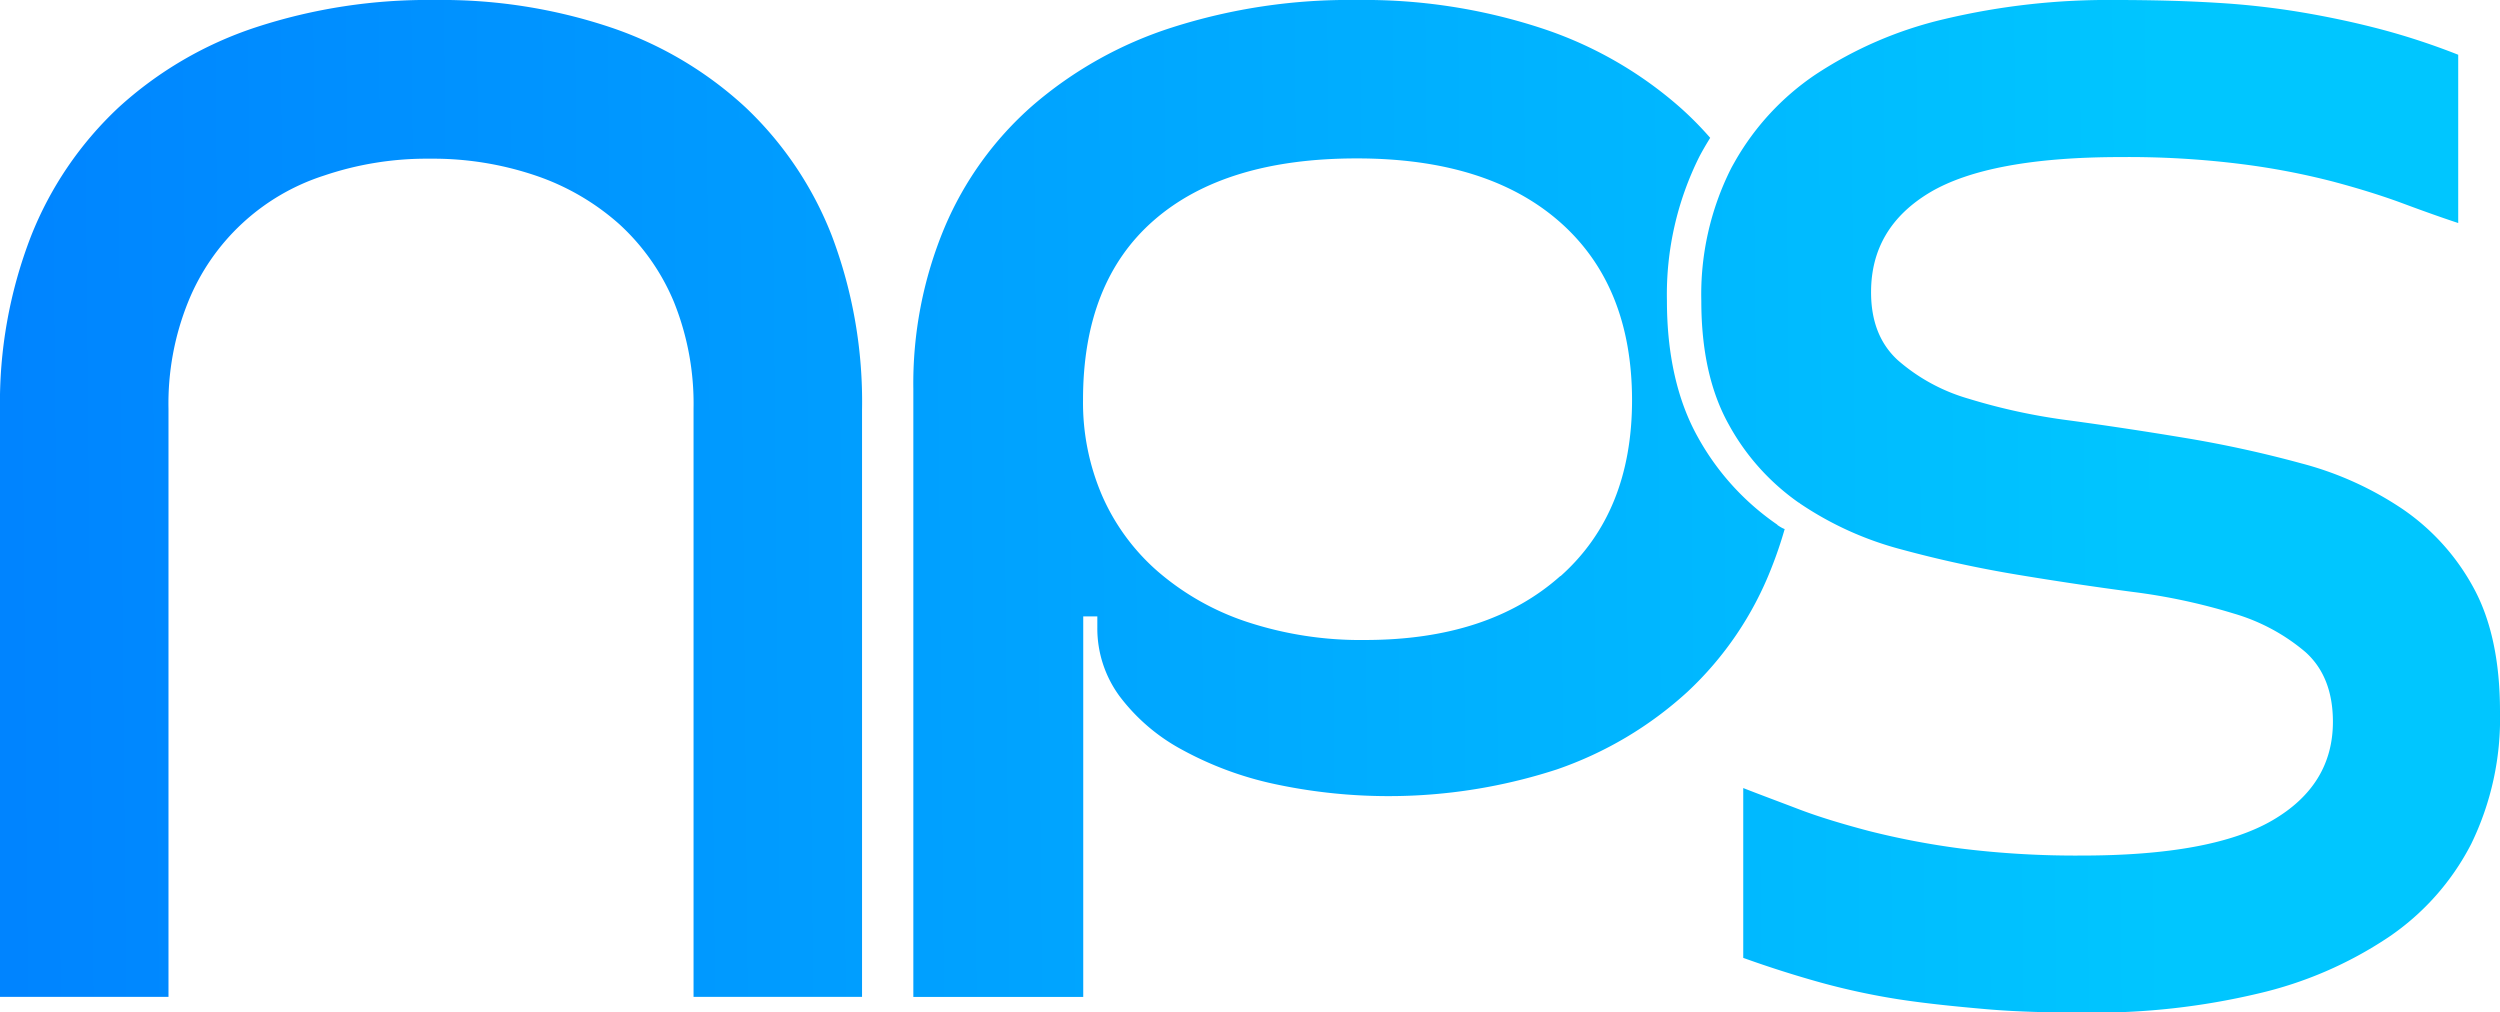
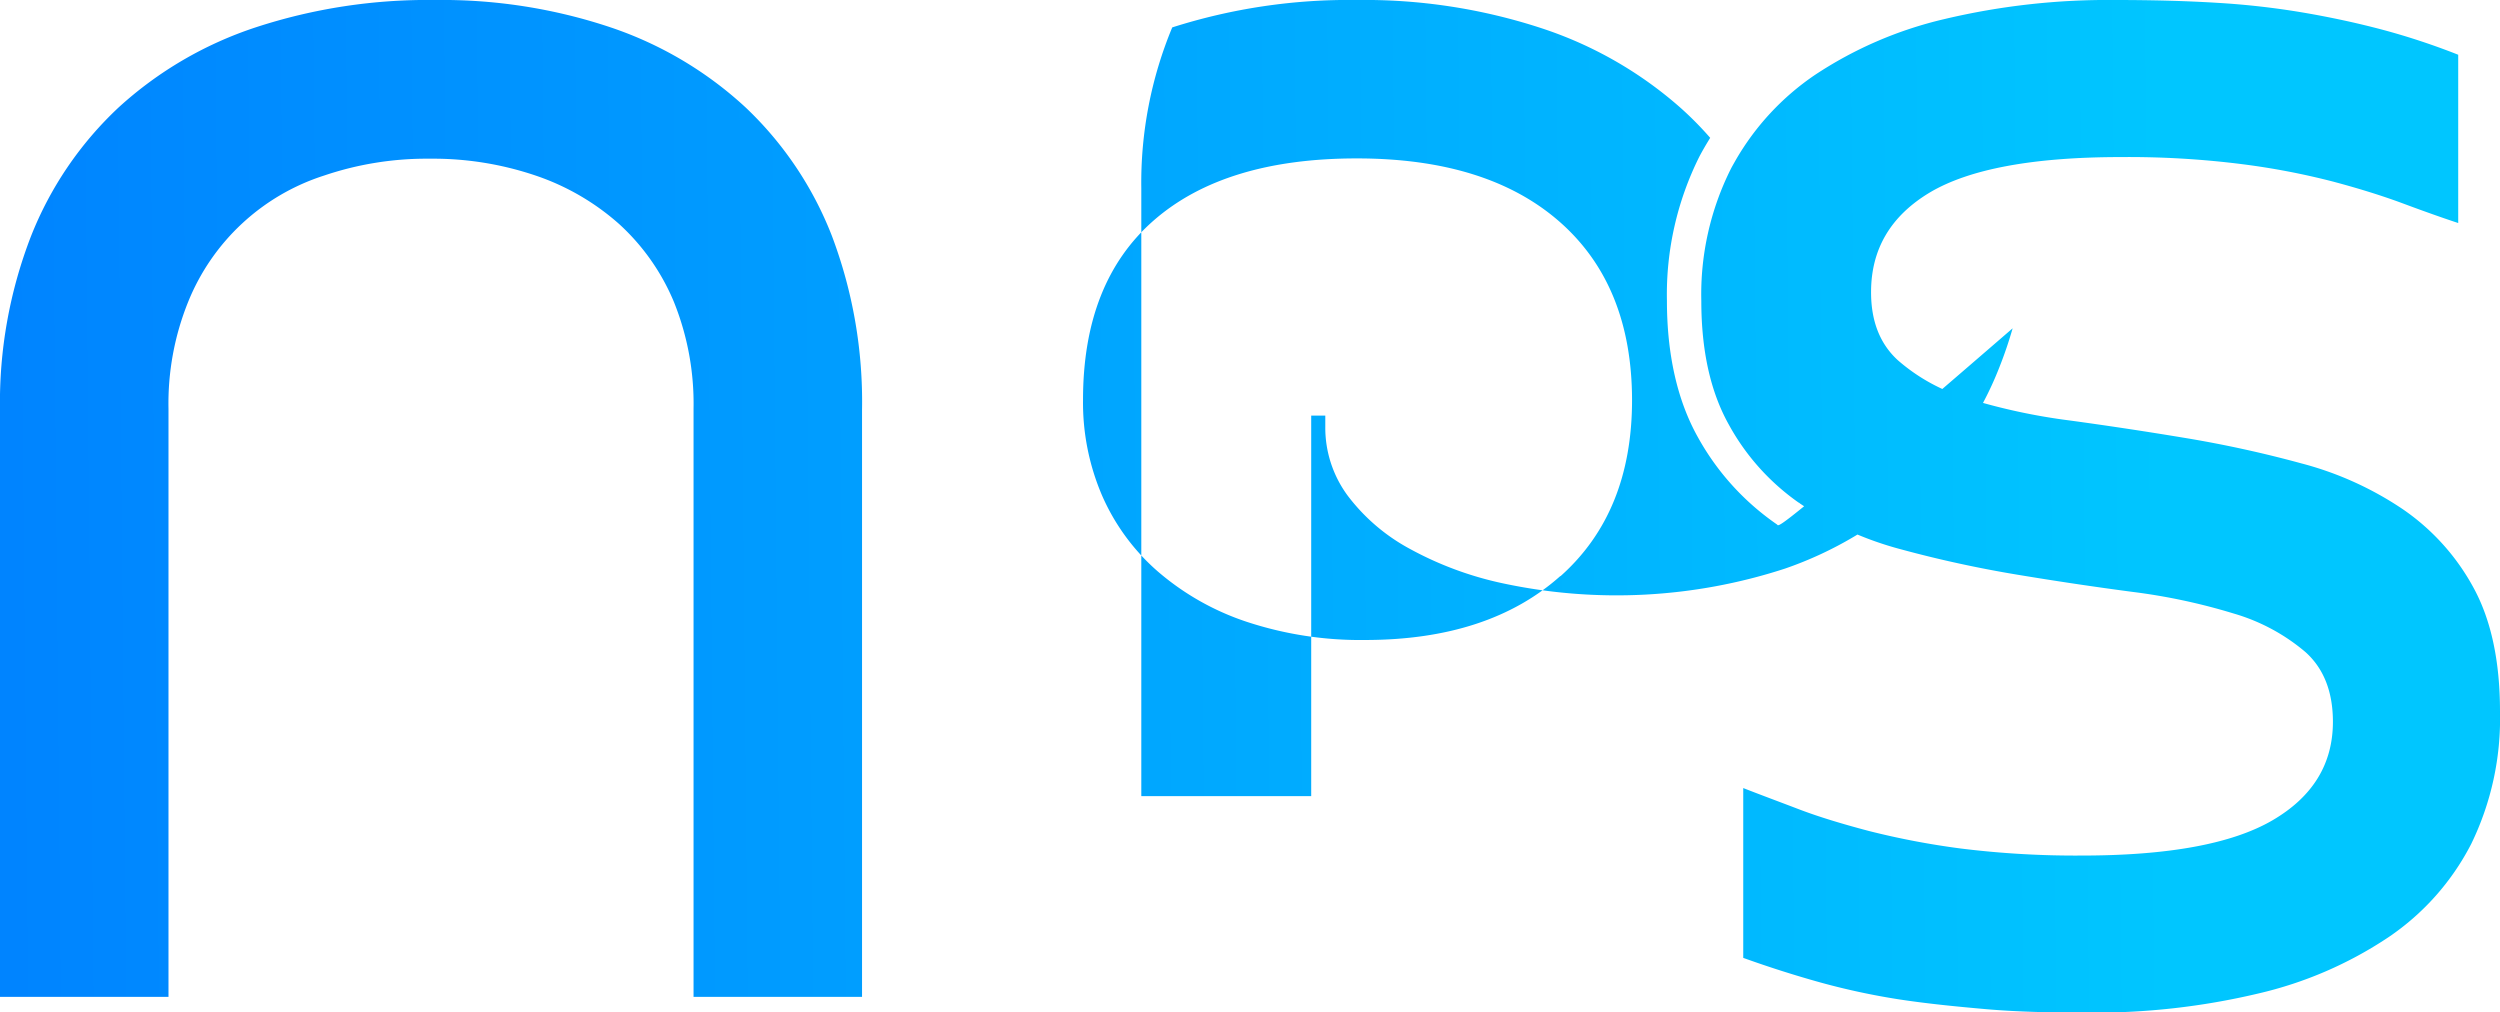
<svg xmlns="http://www.w3.org/2000/svg" viewBox="0 0 354.77 143.65">
  <defs>
    <style>.cls-1{fill:url(#linear-gradient);}</style>
    <linearGradient gradientUnits="userSpaceOnUse" y2="70.58" x2="311.33" y1="74.33" x1="-86.49" id="linear-gradient">
      <stop stop-color="#0072ff" offset="0.01" />
      <stop stop-color="#00c6ff" offset="0.99" />
    </linearGradient>
  </defs>
  <g data-name="Layer 2" id="Layer_2">
    <g data-name="Layer 1" id="Layer_1-2">
-       <path d="M23.91,141.46H0V58.18A65.39,65.39,0,0,1,4.38,33.57,50.32,50.32,0,0,1,16.84,15.24,53.8,53.8,0,0,1,36.26,3.89,78.47,78.47,0,0,1,61.76,0,75.4,75.4,0,0,1,86.67,3.89,53.14,53.14,0,0,1,105.8,15.24a50.08,50.08,0,0,1,12.25,18.23,66.58,66.58,0,0,1,4.28,24.71v83.28H98.42V58a38.65,38.65,0,0,0-2.78-15.14,31.16,31.16,0,0,0-7.77-11.06A34.4,34.4,0,0,0,76,24.91a45.35,45.35,0,0,0-15-2.39,45.41,45.41,0,0,0-15,2.39A31,31,0,0,0,26.7,42.84,38.47,38.47,0,0,0,23.91,58Zm228.31-67A36.4,36.4,0,0,1,240.92,62c-2.89-5.18-4.37-11.69-4.37-19.34a43.77,43.77,0,0,1,4.61-20.45c.48-.91,1-1.79,1.53-2.65a48,48,0,0,0-4.13-4.19A56.3,56.3,0,0,0,218.74,4a80.62,80.62,0,0,0-26.2-4,82.46,82.46,0,0,0-26.19,3.89A56.7,56.7,0,0,0,146.51,15,47.63,47.63,0,0,0,134,32.38a57.39,57.39,0,0,0-4.39,22.82v86.27h24.11v-54h2v1.59a16.22,16.22,0,0,0,3.18,9.77,27.22,27.22,0,0,0,8.86,7.57,48.51,48.51,0,0,0,13.16,4.87,77.11,77.11,0,0,0,40-2.08,53,53,0,0,0,18.53-11,47.81,47.81,0,0,0,11.95-17.64c.7-1.76,1.32-3.59,1.86-5.47C252.85,74.92,252.53,74.71,252.22,74.5Zm-30.79,7.28q-10.17,9.07-27.69,9.08a51.48,51.48,0,0,1-16.85-2.59,37.25,37.25,0,0,1-12.64-7.18,30.42,30.42,0,0,1-7.87-10.76,33.42,33.42,0,0,1-2.69-13.55q0-16.72,10.07-25.49t28.78-8.77q18.54,0,28.79,9t10.27,25.3Q231.6,72.74,221.43,81.78ZM351,83.38a31.91,31.91,0,0,0-10.07-11.15,47.05,47.05,0,0,0-14.34-6.47,165.66,165.66,0,0,0-16.44-3.6q-8.36-1.39-16.43-2.49a85.85,85.85,0,0,1-14.36-3.09,26.25,26.25,0,0,1-10.05-5.47q-3.8-3.48-3.79-9.66,0-9.16,8.38-14.16c5.58-3.3,14.6-5,27.08-5a128.45,128.45,0,0,1,17.14,1,103.66,103.66,0,0,1,13,2.49q5.58,1.49,9.85,3.08c2.87,1.07,5.48,2,7.87,2.79V7.77a98.78,98.78,0,0,0-10.85-3.58q-5.29-1.4-11.06-2.39A112.71,112.71,0,0,0,314.63.4Q308.15,0,300.18,0A100.45,100.45,0,0,0,276,2.69a56.43,56.43,0,0,0-18.53,8,36.84,36.84,0,0,0-11.14,12c-.24.43-.49.85-.71,1.28a39.75,39.75,0,0,0-4.19,18.73q0,10.56,3.89,17.53a32.65,32.65,0,0,0,9.93,11.1c.08,0,.16.12.24.16a47.07,47.07,0,0,0,14.34,6.48q8.07,2.19,16.43,3.58T302.67,84A85.37,85.37,0,0,1,317,87.07a27.62,27.62,0,0,1,10.17,5.47q3.88,3.49,3.89,9.87,0,9-8.58,14t-27.1,5a132.15,132.15,0,0,1-17.13-1,112.35,112.35,0,0,1-13.05-2.49c-3.78-1-7.1-2-9.95-3.09s-5.48-2.06-7.87-3v24.1c3.72,1.34,7.36,2.49,10.95,3.49a99.7,99.7,0,0,0,11.16,2.4c3.86.59,7.93,1,12.25,1.38s9.13.5,14.45.5A100.57,100.57,0,0,0,320.41,141a56,56,0,0,0,18.53-8,35.62,35.62,0,0,0,11.75-13.25A40.68,40.68,0,0,0,354.77,101Q354.77,90.26,351,83.38Z" class="cls-1" />
+       <path d="M23.91,141.46H0V58.18A65.39,65.39,0,0,1,4.38,33.57,50.32,50.32,0,0,1,16.84,15.24,53.8,53.8,0,0,1,36.26,3.89,78.47,78.47,0,0,1,61.76,0,75.4,75.4,0,0,1,86.67,3.89,53.14,53.14,0,0,1,105.8,15.24a50.08,50.08,0,0,1,12.25,18.23,66.58,66.58,0,0,1,4.28,24.71v83.28H98.42V58a38.65,38.65,0,0,0-2.78-15.14,31.16,31.16,0,0,0-7.77-11.06A34.4,34.4,0,0,0,76,24.91a45.35,45.35,0,0,0-15-2.39,45.41,45.41,0,0,0-15,2.39A31,31,0,0,0,26.7,42.84,38.47,38.47,0,0,0,23.91,58Zm228.31-67A36.4,36.4,0,0,1,240.92,62c-2.89-5.18-4.37-11.69-4.37-19.34a43.77,43.77,0,0,1,4.61-20.45c.48-.91,1-1.79,1.53-2.65a48,48,0,0,0-4.13-4.19A56.3,56.3,0,0,0,218.74,4a80.62,80.62,0,0,0-26.2-4,82.46,82.46,0,0,0-26.19,3.89a57.39,57.39,0,0,0-4.39,22.82v86.27h24.11v-54h2v1.59a16.22,16.22,0,0,0,3.18,9.77,27.22,27.22,0,0,0,8.86,7.57,48.51,48.51,0,0,0,13.16,4.87,77.11,77.11,0,0,0,40-2.08,53,53,0,0,0,18.53-11,47.81,47.81,0,0,0,11.95-17.64c.7-1.76,1.32-3.59,1.86-5.47C252.85,74.92,252.53,74.71,252.22,74.5Zm-30.79,7.28q-10.17,9.07-27.69,9.08a51.48,51.48,0,0,1-16.85-2.59,37.25,37.25,0,0,1-12.64-7.18,30.42,30.42,0,0,1-7.87-10.76,33.42,33.42,0,0,1-2.69-13.55q0-16.72,10.07-25.49t28.78-8.77q18.54,0,28.79,9t10.27,25.3Q231.6,72.74,221.43,81.78ZM351,83.38a31.91,31.91,0,0,0-10.07-11.15,47.05,47.05,0,0,0-14.34-6.47,165.66,165.66,0,0,0-16.44-3.6q-8.36-1.39-16.43-2.49a85.85,85.85,0,0,1-14.36-3.09,26.25,26.25,0,0,1-10.05-5.47q-3.8-3.48-3.79-9.66,0-9.16,8.38-14.16c5.58-3.3,14.6-5,27.08-5a128.45,128.45,0,0,1,17.14,1,103.66,103.66,0,0,1,13,2.49q5.58,1.49,9.85,3.08c2.87,1.07,5.48,2,7.87,2.79V7.77a98.78,98.78,0,0,0-10.85-3.58q-5.29-1.4-11.06-2.39A112.71,112.71,0,0,0,314.63.4Q308.15,0,300.18,0A100.45,100.45,0,0,0,276,2.69a56.43,56.43,0,0,0-18.53,8,36.84,36.84,0,0,0-11.14,12c-.24.43-.49.85-.71,1.28a39.75,39.75,0,0,0-4.19,18.73q0,10.56,3.89,17.53a32.65,32.65,0,0,0,9.93,11.1c.08,0,.16.12.24.16a47.07,47.07,0,0,0,14.34,6.48q8.07,2.19,16.43,3.58T302.67,84A85.37,85.37,0,0,1,317,87.07a27.62,27.62,0,0,1,10.17,5.47q3.88,3.49,3.89,9.87,0,9-8.58,14t-27.1,5a132.15,132.15,0,0,1-17.13-1,112.35,112.35,0,0,1-13.05-2.49c-3.78-1-7.1-2-9.95-3.09s-5.48-2.06-7.87-3v24.1c3.72,1.34,7.36,2.49,10.95,3.49a99.7,99.7,0,0,0,11.16,2.4c3.86.59,7.93,1,12.25,1.38s9.13.5,14.45.5A100.57,100.57,0,0,0,320.41,141a56,56,0,0,0,18.53-8,35.62,35.62,0,0,0,11.75-13.25A40.68,40.68,0,0,0,354.77,101Q354.77,90.26,351,83.38Z" class="cls-1" />
    </g>
  </g>
</svg>